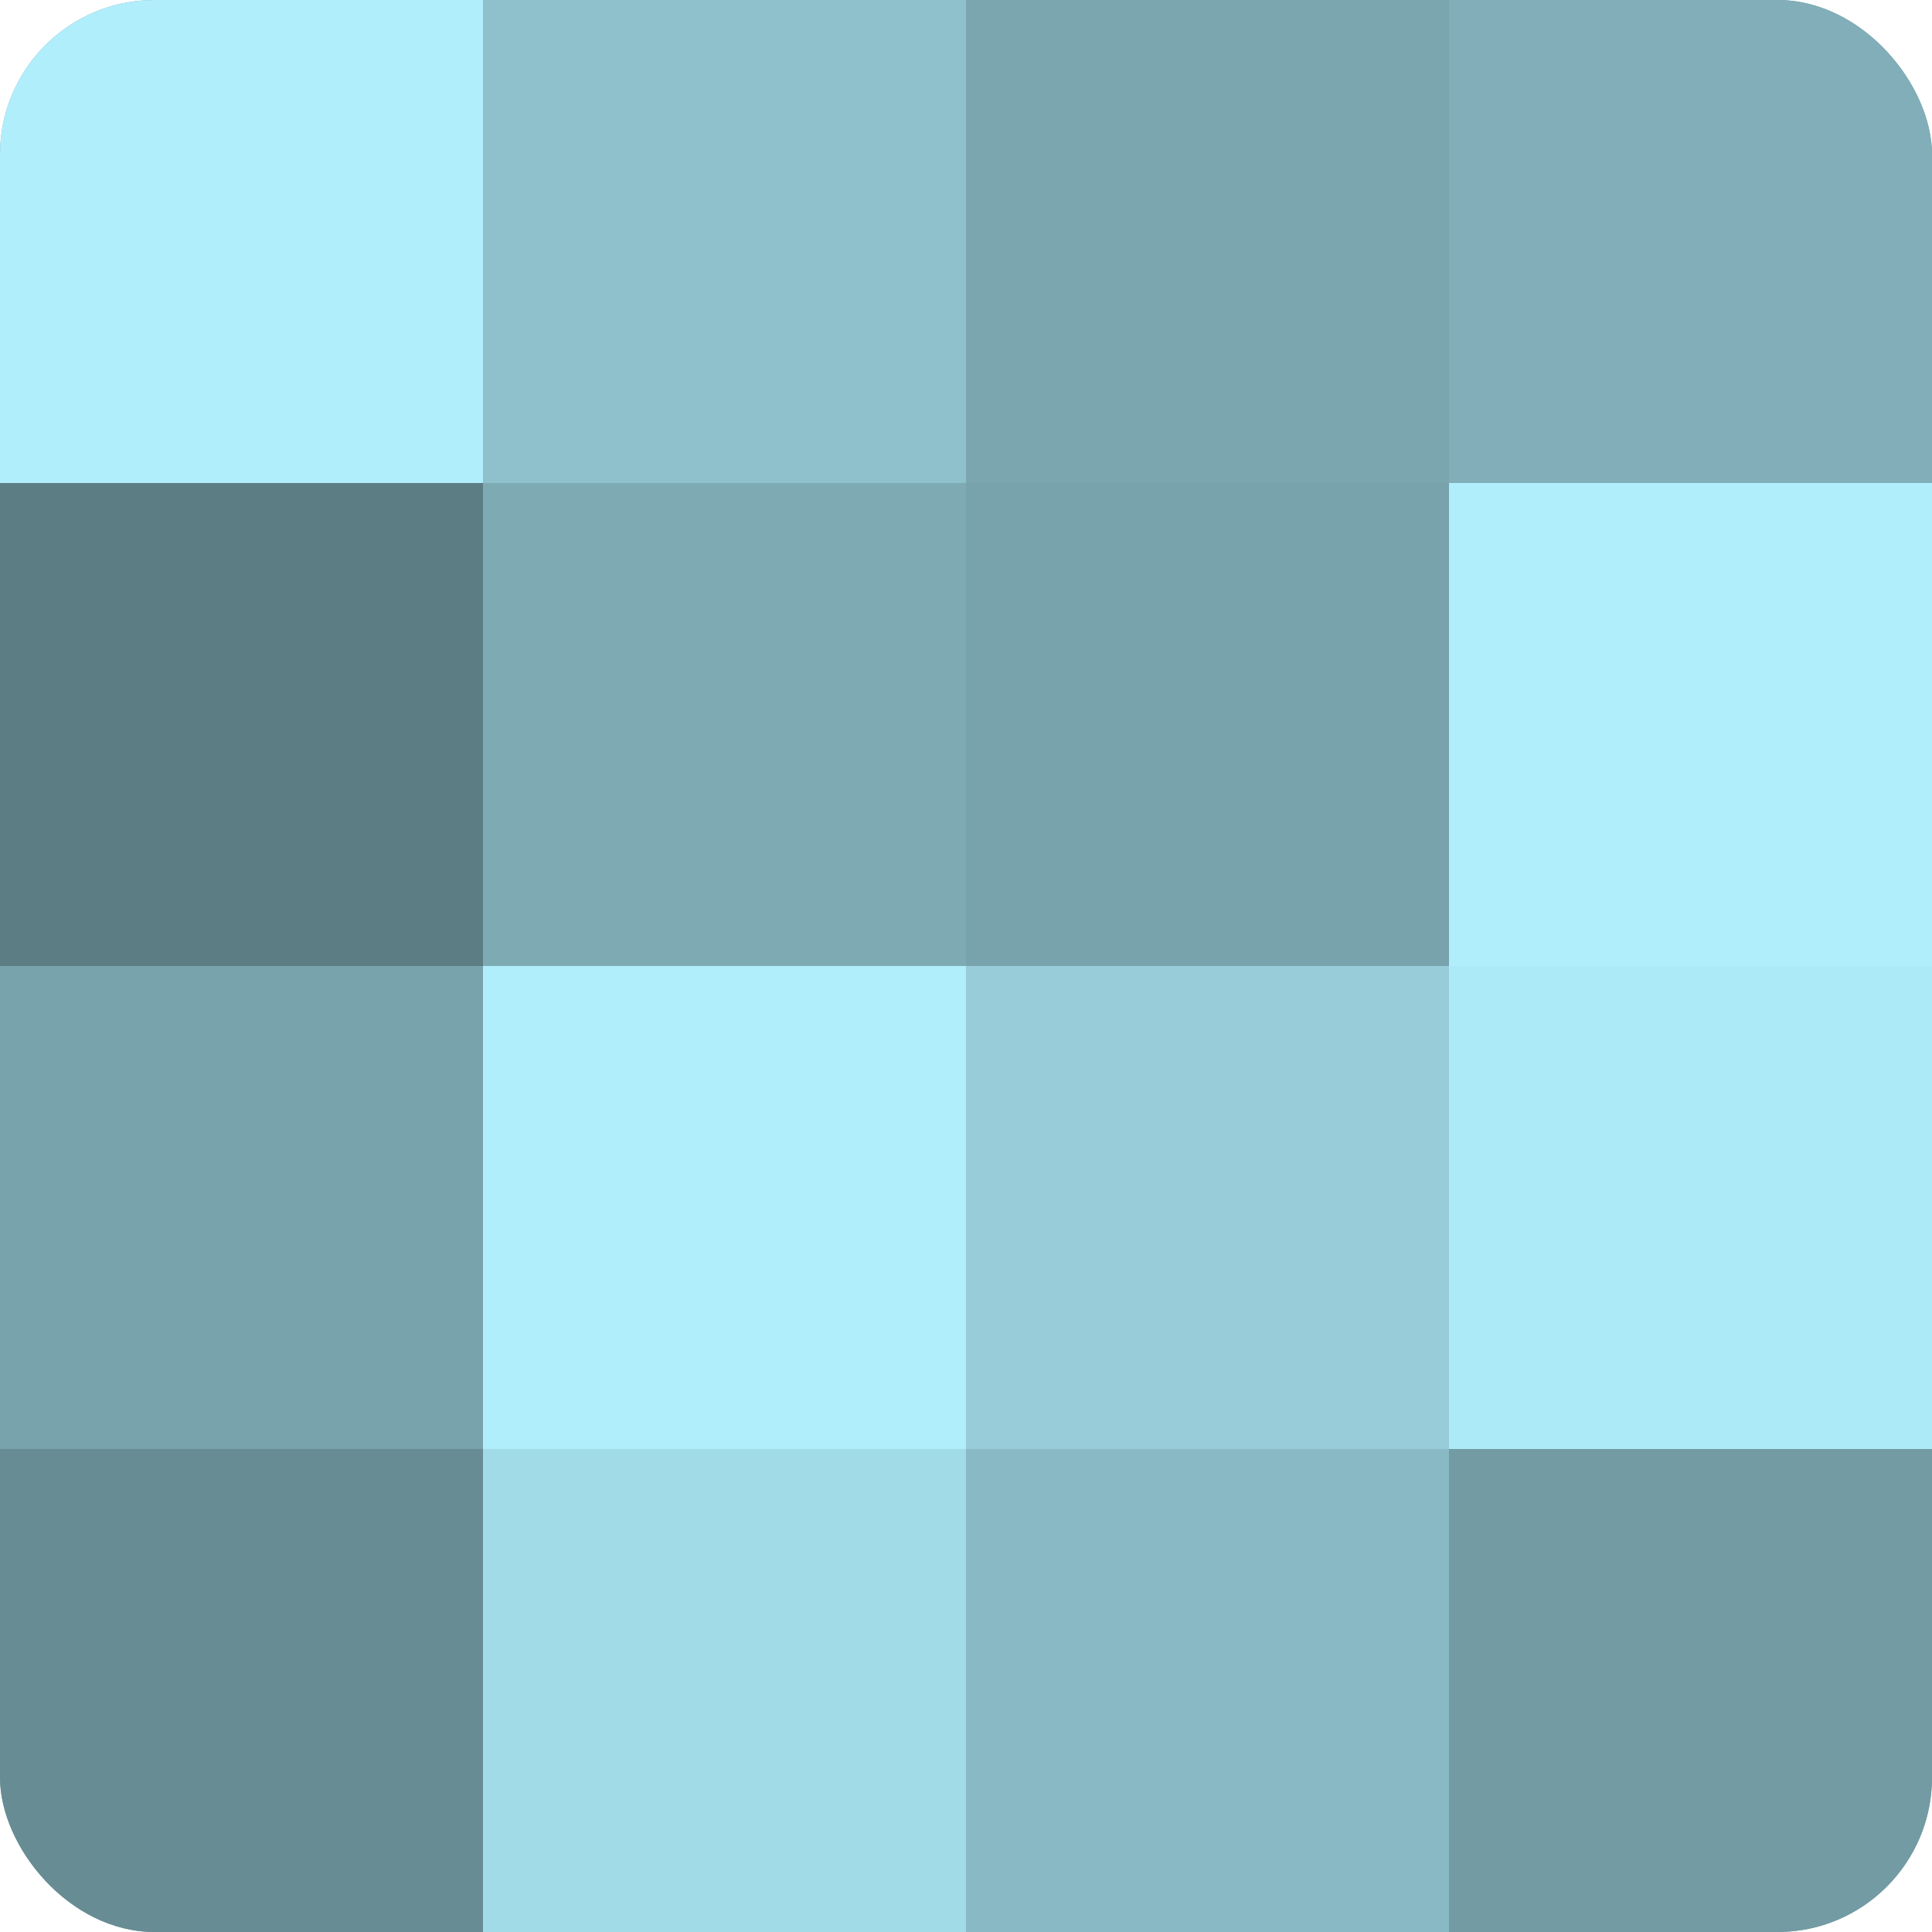
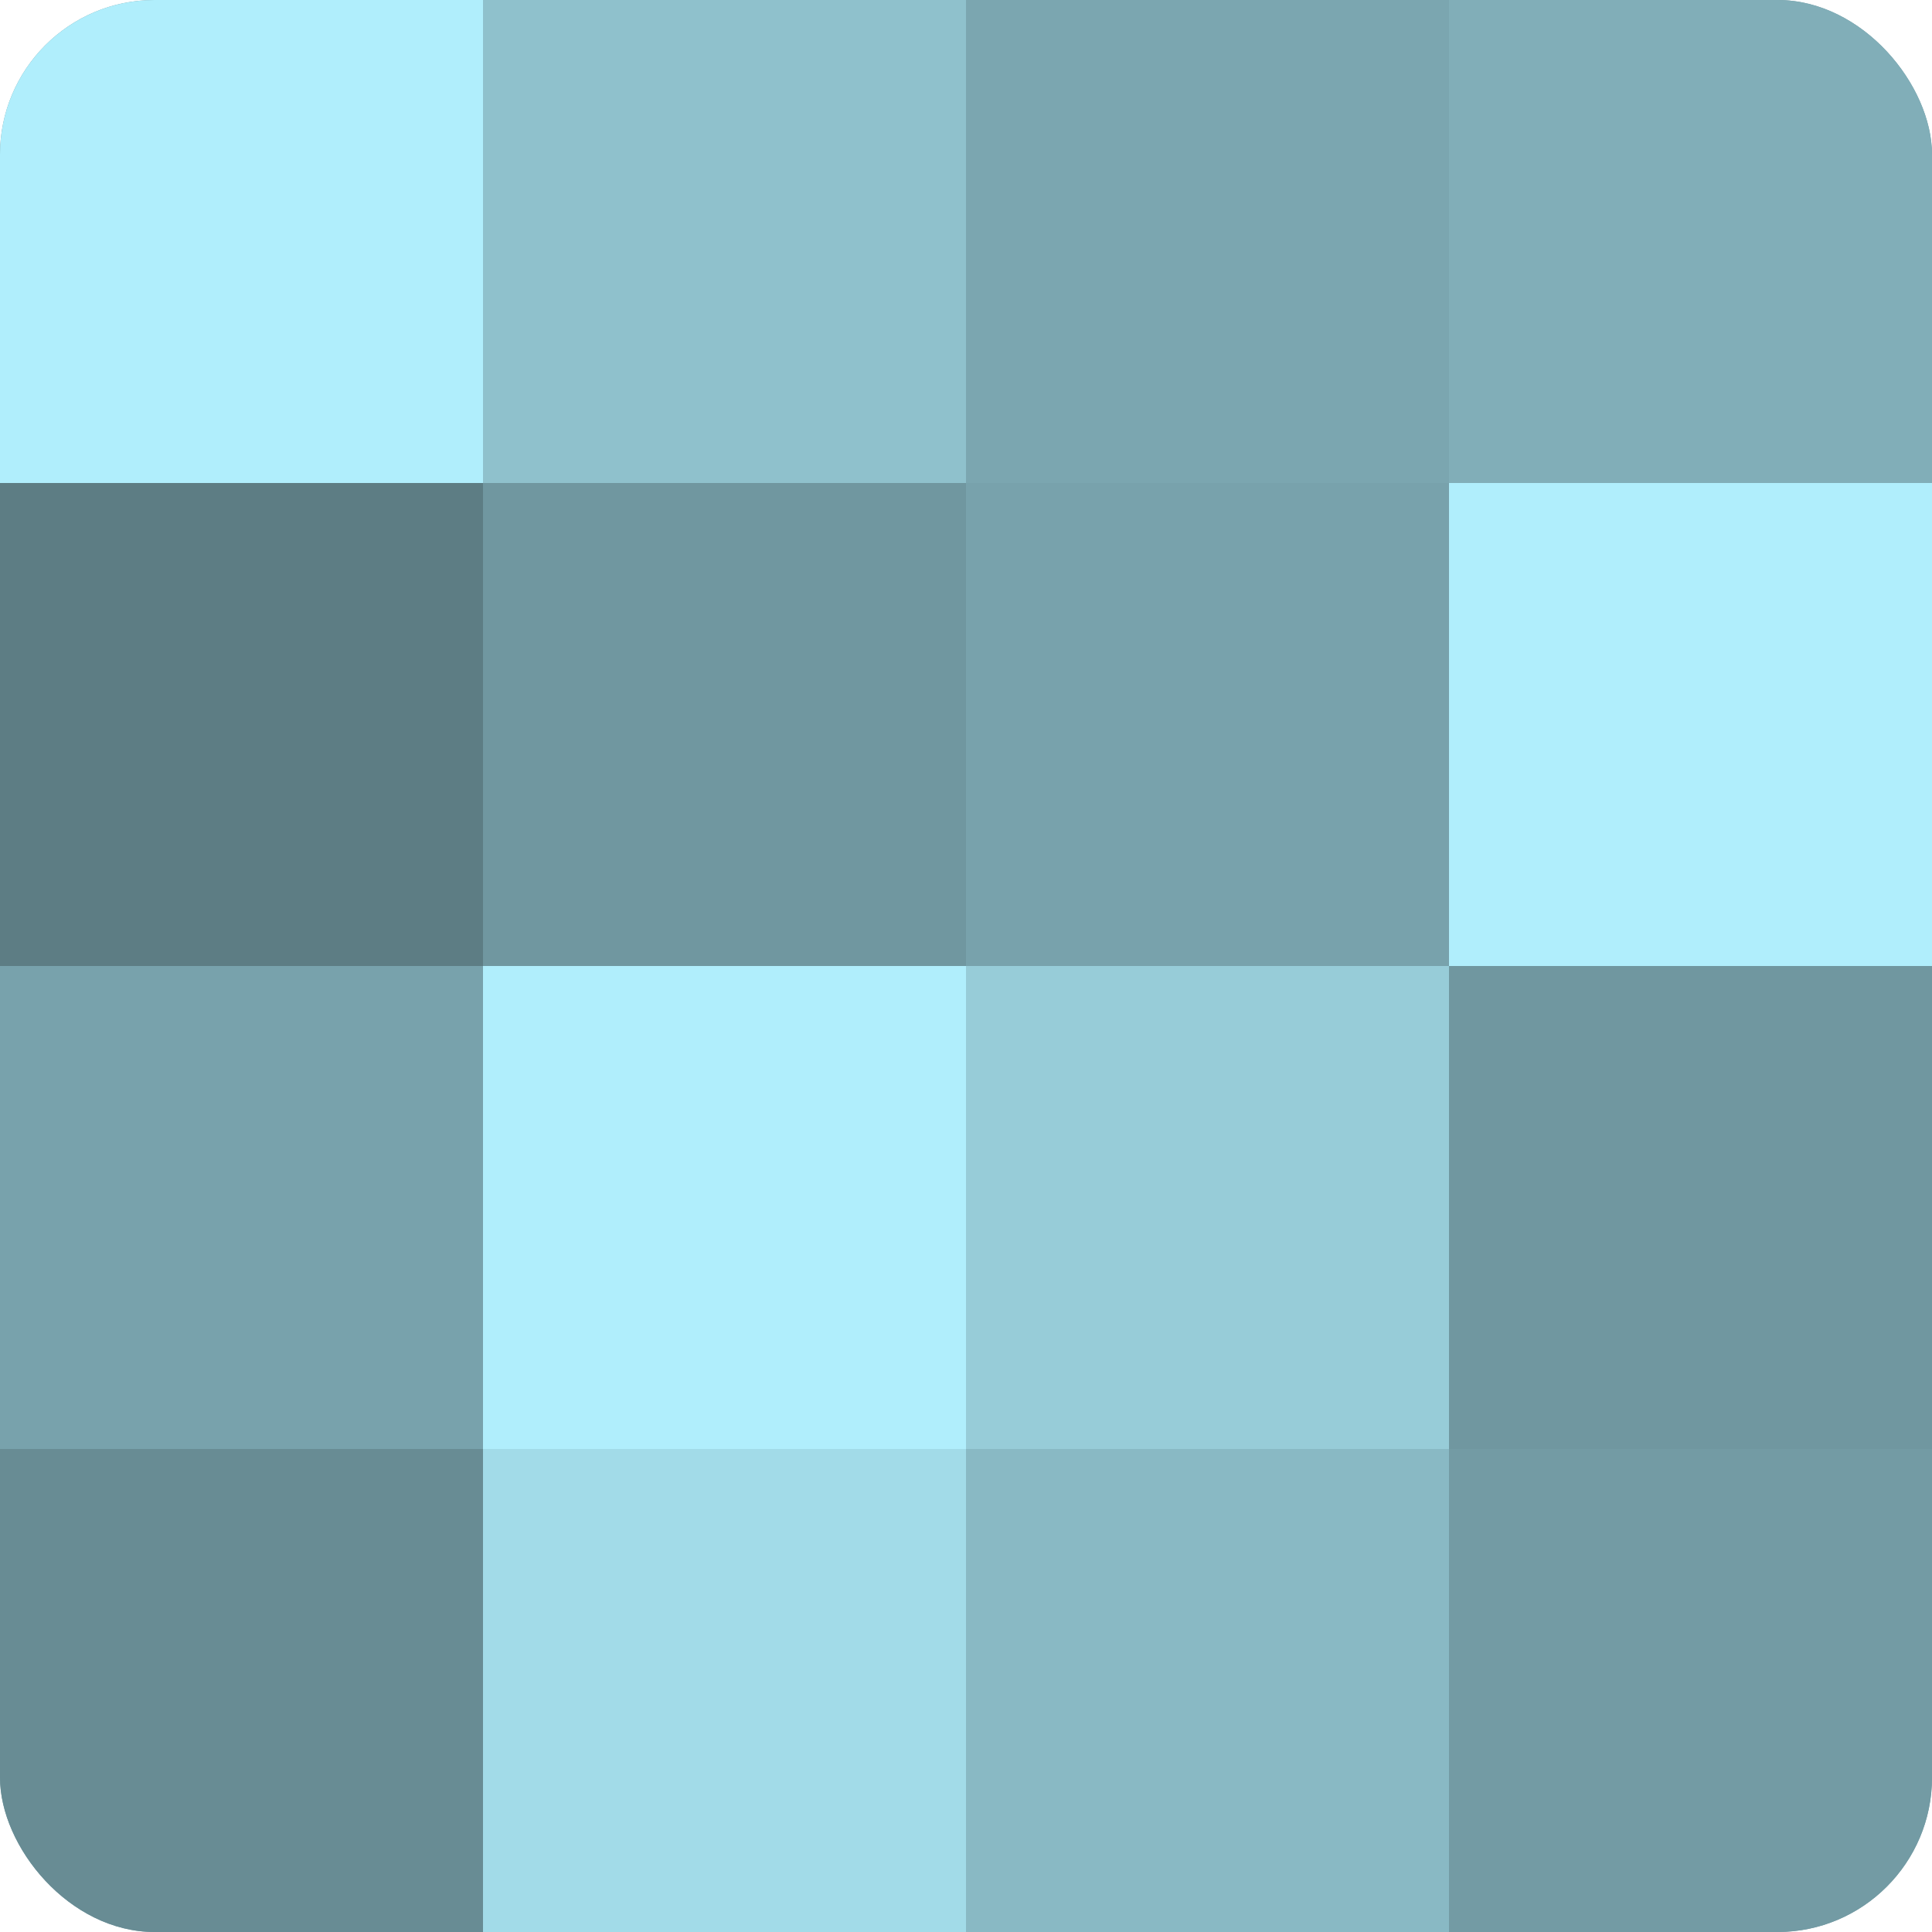
<svg xmlns="http://www.w3.org/2000/svg" width="60" height="60" viewBox="0 0 100 100" preserveAspectRatio="xMidYMid meet">
  <defs>
    <clipPath id="c" width="100" height="100">
      <rect width="100" height="100" rx="8" ry="8" />
    </clipPath>
  </defs>
  <g clip-path="url(#c)">
    <rect width="100" height="100" fill="#7097a0" />
    <rect width="25" height="25" fill="#b0eefc" />
    <rect y="25" width="25" height="25" fill="#5d7d84" />
    <rect y="50" width="25" height="25" fill="#78a2ac" />
    <rect y="75" width="25" height="25" fill="#688c94" />
    <rect x="25" width="25" height="25" fill="#8fc1cc" />
-     <rect x="25" y="25" width="25" height="25" fill="#7eaab4" />
    <rect x="25" y="50" width="25" height="25" fill="#b0eefc" />
    <rect x="25" y="75" width="25" height="25" fill="#a2dbe8" />
    <rect x="50" width="25" height="25" fill="#7ba6b0" />
    <rect x="50" y="25" width="25" height="25" fill="#78a2ac" />
    <rect x="50" y="50" width="25" height="25" fill="#97ccd8" />
    <rect x="50" y="75" width="25" height="25" fill="#89b9c4" />
    <rect x="75" width="25" height="25" fill="#81aeb8" />
    <rect x="75" y="25" width="25" height="25" fill="#b0eefc" />
-     <rect x="75" y="50" width="25" height="25" fill="#adeaf8" />
    <rect x="75" y="75" width="25" height="25" fill="#739ba4" />
  </g>
</svg>